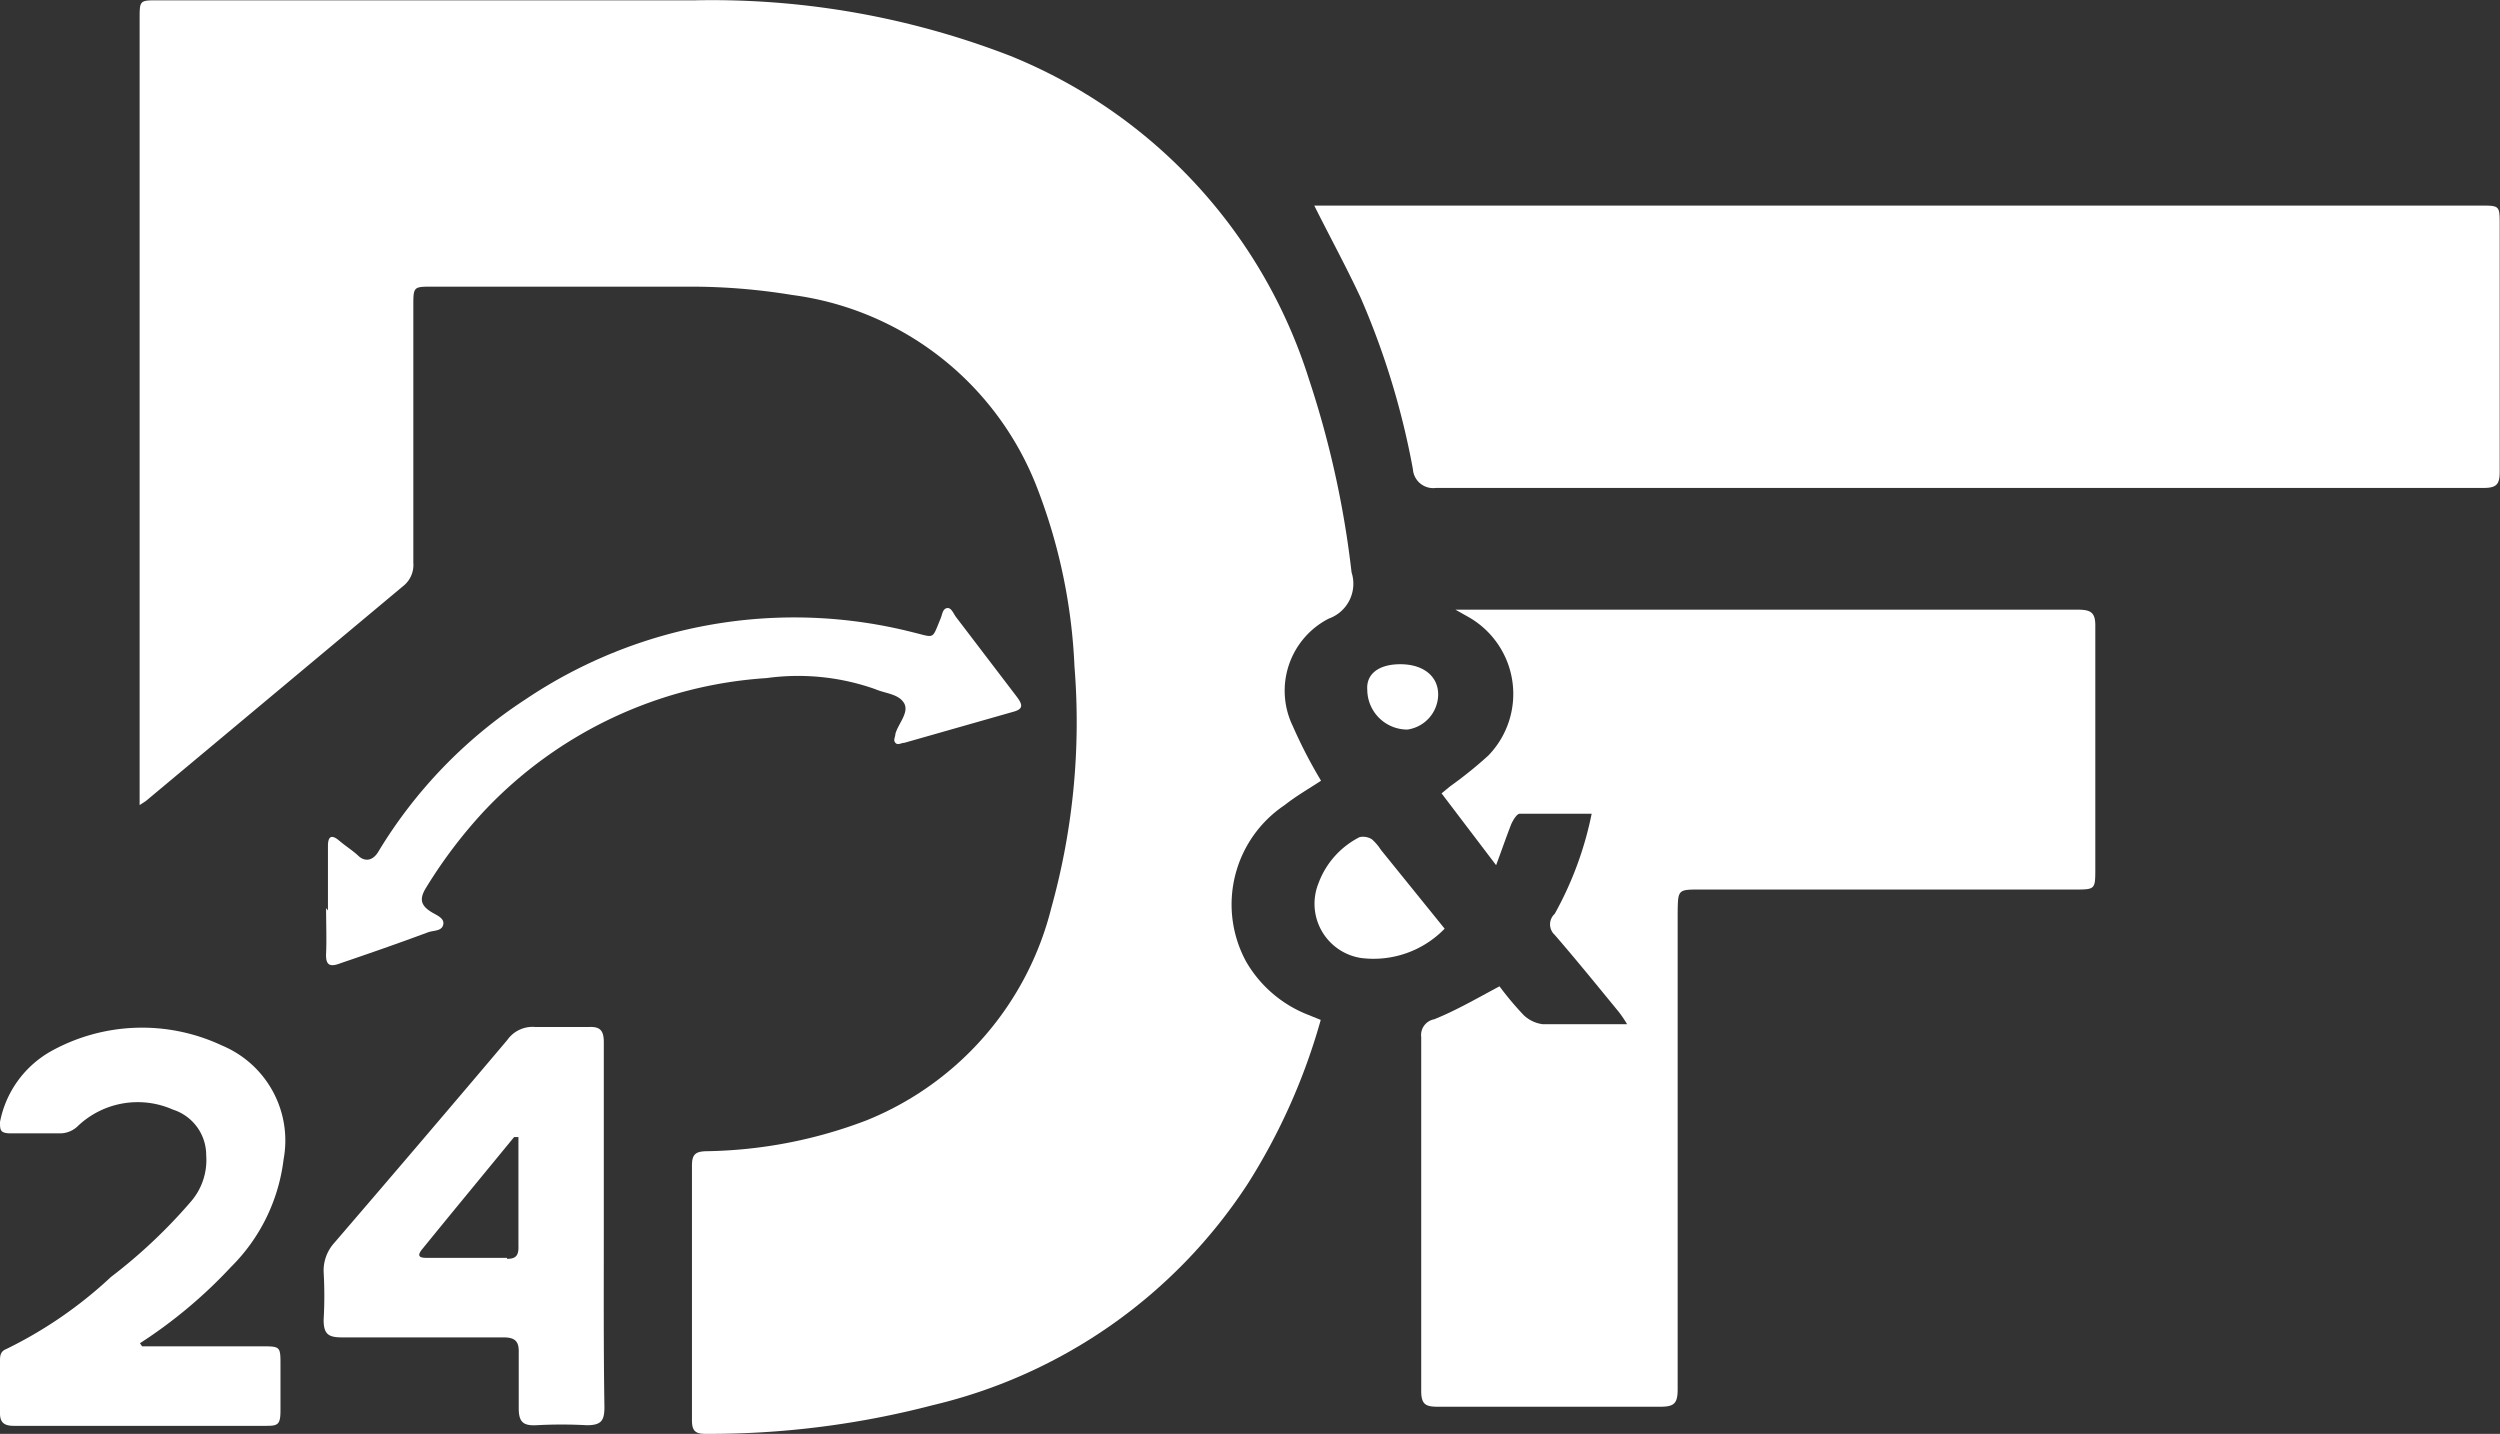
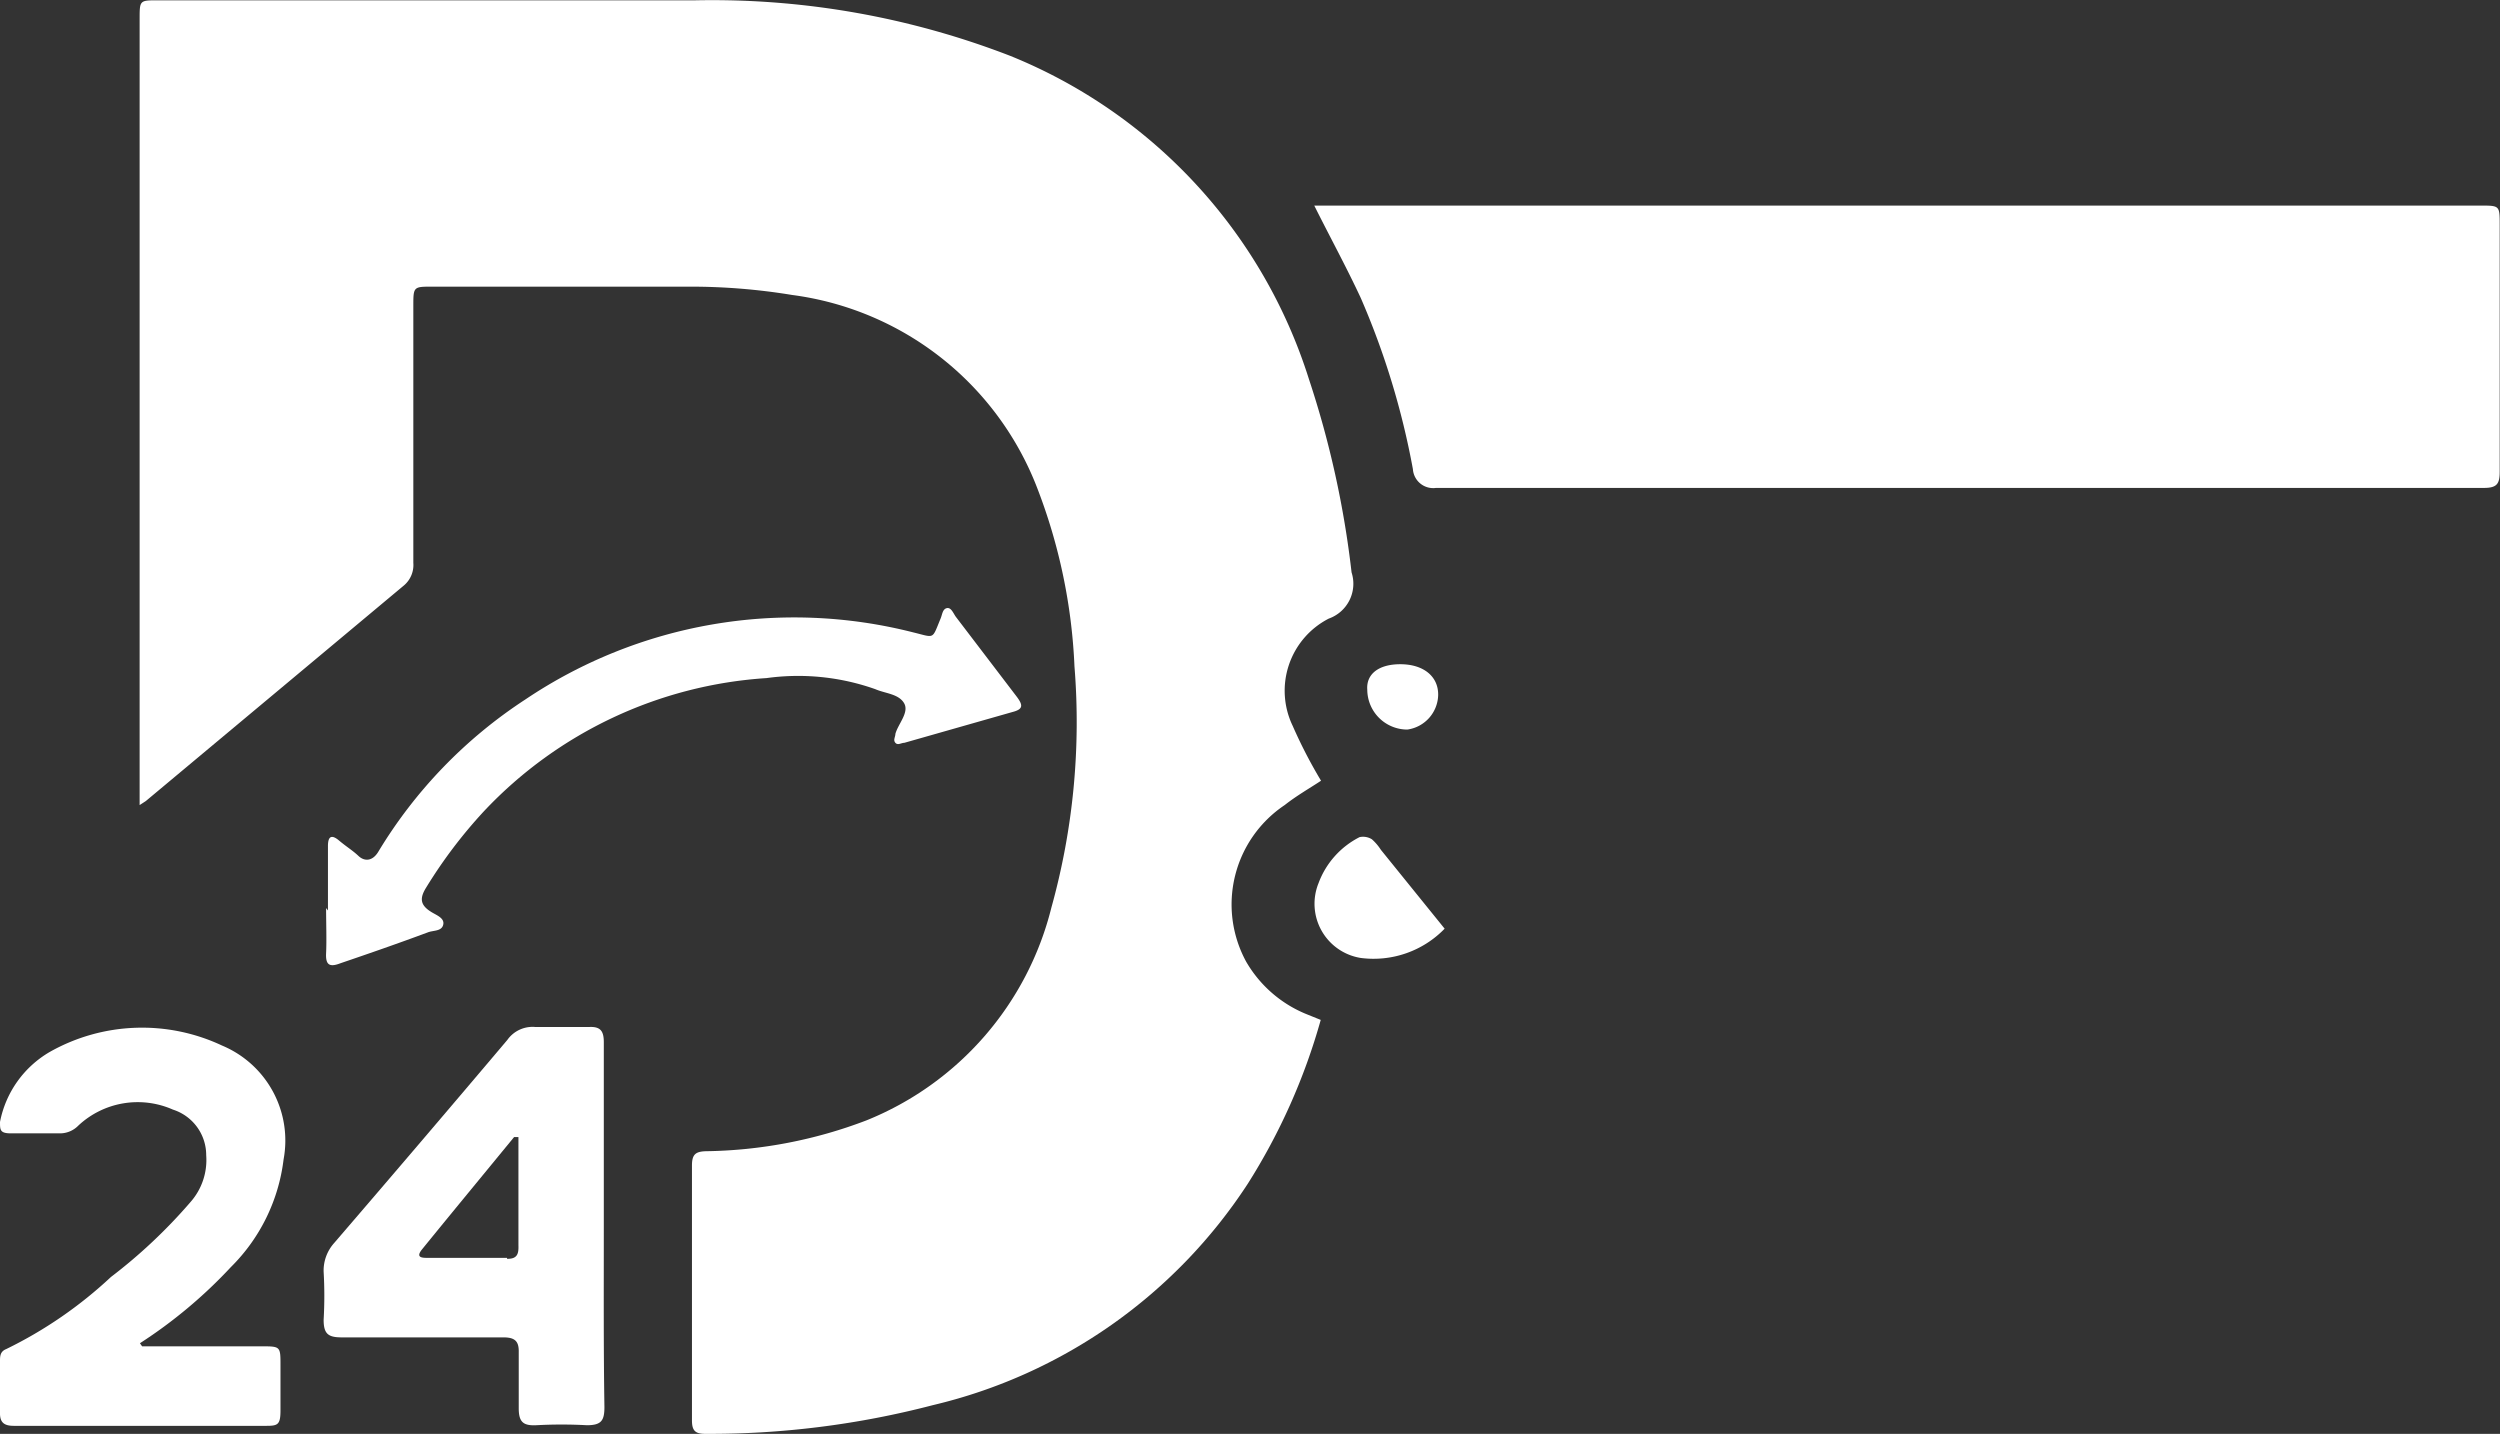
<svg xmlns="http://www.w3.org/2000/svg" viewBox="0 0 81.11 46.52">
  <rect x="0" y="0" width="81.11" height="46.52" fill="#333333" stroke="none" />
  <defs>
    <style>.cls-1{fill:#fff;}</style>
  </defs>
  <title>Recurso 2</title>
  <g id="Capa_2" data-name="Capa 2">
    <g id="Capa_1-2" data-name="Capa 1">
      <path class="cls-1" d="M42.86,25.33c-.38.25-.8.49-1.18.79a3.88,3.88,0,0,0-1.25,5.08,4,4,0,0,0,2,1.72l.42.17a20,20,0,0,1-2.37,5.32,16.81,16.81,0,0,1-10.22,7.18,28.66,28.66,0,0,1-7.38.93c-.33,0-.43-.11-.43-.44,0-2.76,0-5.51,0-8.27,0-.37.13-.45.46-.46a15.14,15.14,0,0,0,5.2-1,10.06,10.06,0,0,0,6-6.9,22.46,22.46,0,0,0,.75-7.83,18.19,18.19,0,0,0-1.21-5.79A9.9,9.9,0,0,0,25.7,9.57a20.25,20.25,0,0,0-3.31-.27c-2.79,0-5.57,0-8.36,0-.62,0-.62,0-.62.64,0,2.77,0,5.54,0,8.32a.87.87,0,0,1-.3.73q-4.2,3.51-8.38,7l-.2.13V.62c0-.61,0-.61.59-.61,5.82,0,11.63,0,17.44,0a26.8,26.8,0,0,1,10.21,1.8,16.74,16.74,0,0,1,9.7,10.5,31.11,31.11,0,0,1,1.38,6.26,1.2,1.2,0,0,1-.74,1.5,2.63,2.63,0,0,0-1.17,3.48A15.72,15.72,0,0,0,42.86,25.33Z" />
      <path class="cls-1" d="M42.64,6.67H80.48c.62,0,.62,0,.62.63,0,2.65,0,5.31,0,8,0,.39-.08.53-.51.53q-17,0-34,0a.66.66,0,0,1-.75-.61,25.43,25.43,0,0,0-1.69-5.55C43.68,8.66,43.16,7.71,42.64,6.67Z" />
-       <path class="cls-1" d="M48.65,32a9.87,9.87,0,0,0,.78.93,1.09,1.09,0,0,0,.63.3c.75,0,1.51,0,2.27,0,.12,0,.25,0,.46,0a3.84,3.84,0,0,0-.27-.4c-.69-.84-1.37-1.68-2.08-2.5a.46.46,0,0,1,0-.68,11.21,11.21,0,0,0,1.2-3.25c-.84,0-1.58,0-2.33,0-.1,0-.22.21-.28.34-.16.41-.3.82-.49,1.33l-1.77-2.33.28-.23a13.33,13.33,0,0,0,1.24-1A2.87,2.87,0,0,0,47.61,20l-.39-.22h1.19c6.32,0,12.64,0,19,0,.44,0,.58.1.57.56,0,2.61,0,5.22,0,7.83,0,.69,0,.69-.67.69H55.16c-.72,0-.72,0-.73.74q0,7.74,0,15.48c0,.47-.13.56-.57.56-2.4,0-4.81,0-7.21,0-.39,0-.54-.07-.54-.51,0-3.83,0-7.65,0-11.48a.52.52,0,0,1,.42-.58C47.23,32.79,47.9,32.4,48.65,32Z" />
      <path class="cls-1" d="M46.87,30.13a3.21,3.21,0,0,1-2.72.95,1.78,1.78,0,0,1-1.37-2.43,2.74,2.74,0,0,1,1.33-1.49.54.54,0,0,1,.4.07,1.62,1.62,0,0,1,.29.34Z" />
      <path class="cls-1" d="M45.43,21.55c.76,0,1.24.4,1.23,1a1.16,1.16,0,0,1-1,1.12,1.3,1.3,0,0,1-1.3-1.29C44.32,21.87,44.73,21.55,45.43,21.55Z" />
      <path class="cls-1" d="M10.64,29.54c0-.7,0-1.4,0-2.09,0-.31.11-.39.36-.18s.44.32.63.5.45.18.64-.13a15.38,15.38,0,0,1,4.78-4.95,15.62,15.62,0,0,1,12.59-2.17c.7.17.59.24.88-.46.05-.12.06-.3.2-.33s.21.17.29.28L33,22.62c.19.26.2.39-.15.48l-3.51,1c-.1,0-.21.09-.29,0s0-.19,0-.29c.09-.33.46-.7.28-1s-.61-.31-.93-.45A7.5,7.5,0,0,0,24.87,22a13.81,13.81,0,0,0-9.16,4.31,15.71,15.71,0,0,0-1.88,2.48c-.22.35-.2.57.15.79.17.11.45.2.4.42s-.32.18-.5.25c-.94.35-1.89.68-2.83,1-.36.14-.49.06-.47-.33s0-1,0-1.46Z" />
      <path class="cls-1" d="M4.61,43.68H8.47c.63,0,.63,0,.63.61s0,1,0,1.47-.09.5-.47.5H.45c-.32,0-.46-.11-.45-.44,0-.55,0-1.1,0-1.65,0-.16,0-.32.2-.4A13.86,13.86,0,0,0,3.6,41.43,17,17,0,0,0,6.18,39a2.06,2.06,0,0,0,.51-1.52A1.55,1.55,0,0,0,5.61,36a2.82,2.82,0,0,0-3.07.52.83.83,0,0,1-.63.25H.31C0,36.76,0,36.65,0,36.4a3.37,3.37,0,0,1,1.63-2.28,6.09,6.09,0,0,1,5.57-.2,3.34,3.34,0,0,1,2,3.7,5.91,5.91,0,0,1-1.71,3.49,15.54,15.54,0,0,1-2.95,2.47Z" />
      <path class="cls-1" d="M19.59,39.81c0-2,0-4,0-6,0-.36-.11-.51-.48-.49-.58,0-1.16,0-1.74,0a1,1,0,0,0-.91.42q-2.79,3.3-5.62,6.59a1.34,1.34,0,0,0-.34.93,13.53,13.53,0,0,1,0,1.56c0,.46.15.57.59.57,1.75,0,3.49,0,5.24,0,.36,0,.51.11.5.48,0,.61,0,1.22,0,1.82,0,.45.15.57.57.55a15,15,0,0,1,1.64,0c.47,0,.57-.15.57-.59C19.58,43.72,19.59,41.76,19.59,39.81Zm-3.14,1c-.86,0-1.72,0-2.57,0-.17,0-.4,0-.2-.26,1-1.23,2-2.44,3-3.66l.14,0V38.4c0,.66,0,1.33,0,2C16.83,40.67,16.79,40.85,16.45,40.84Z" />
    </g>
  </g>
</svg>